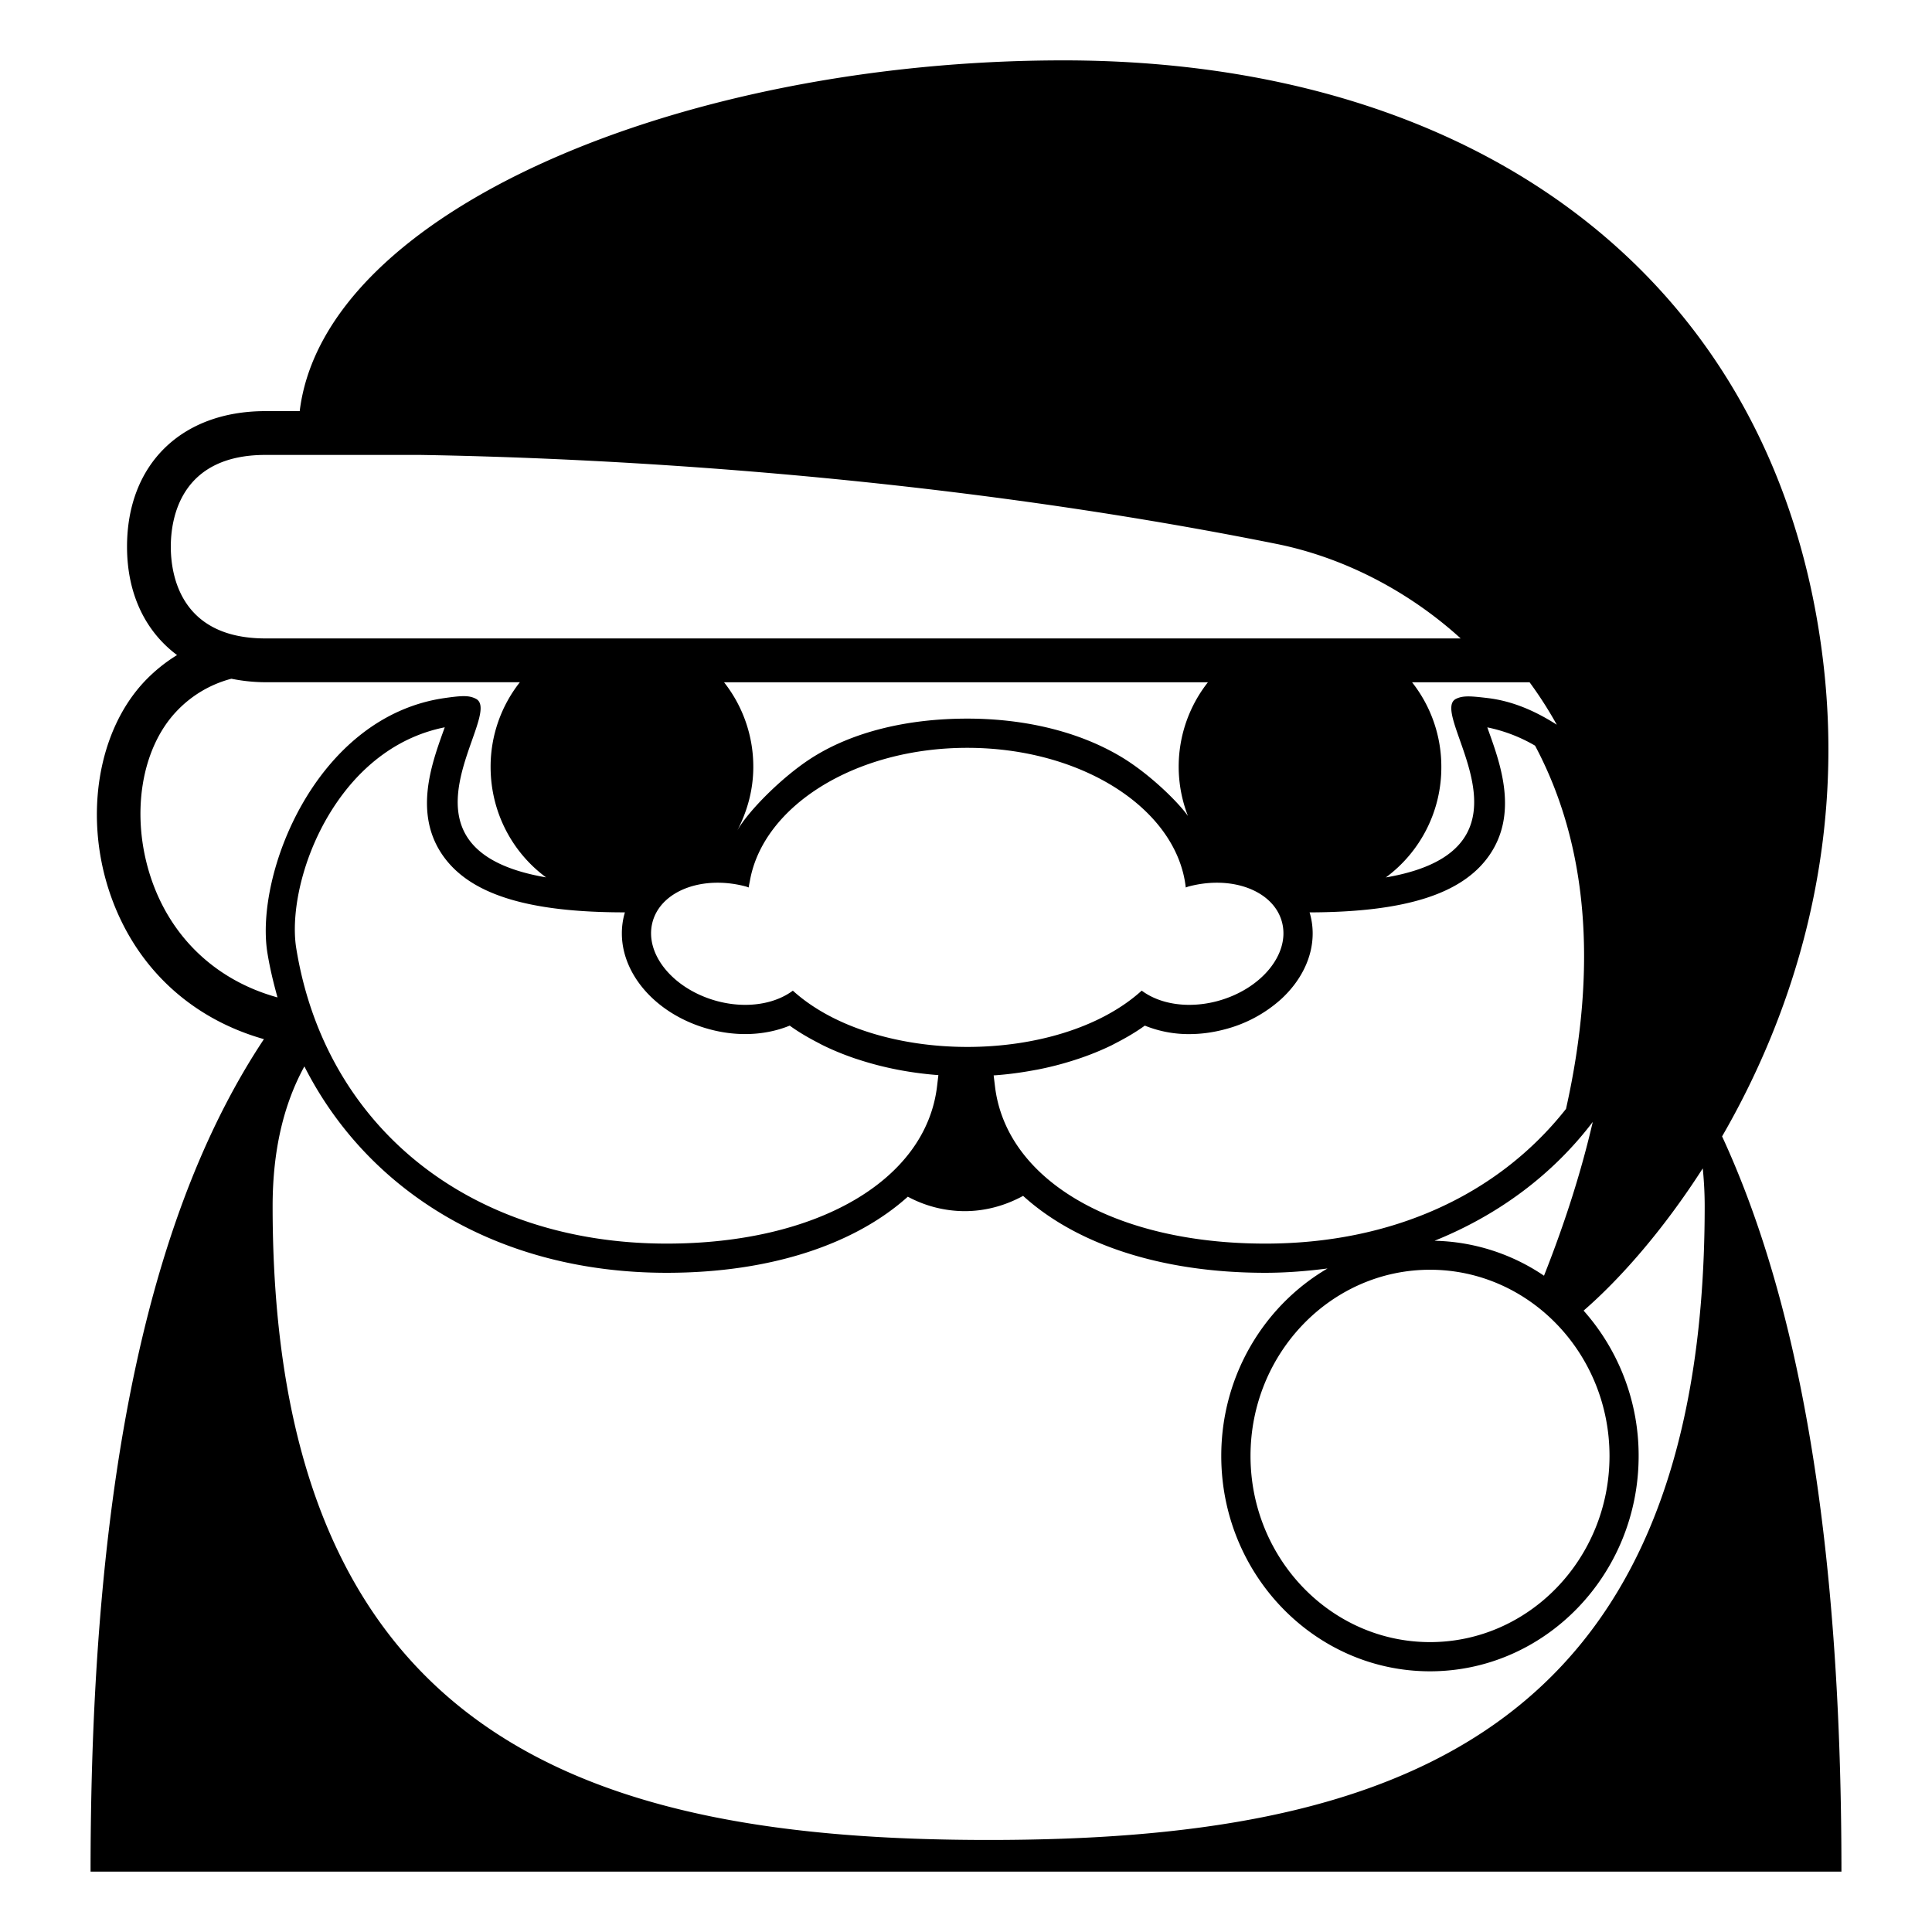
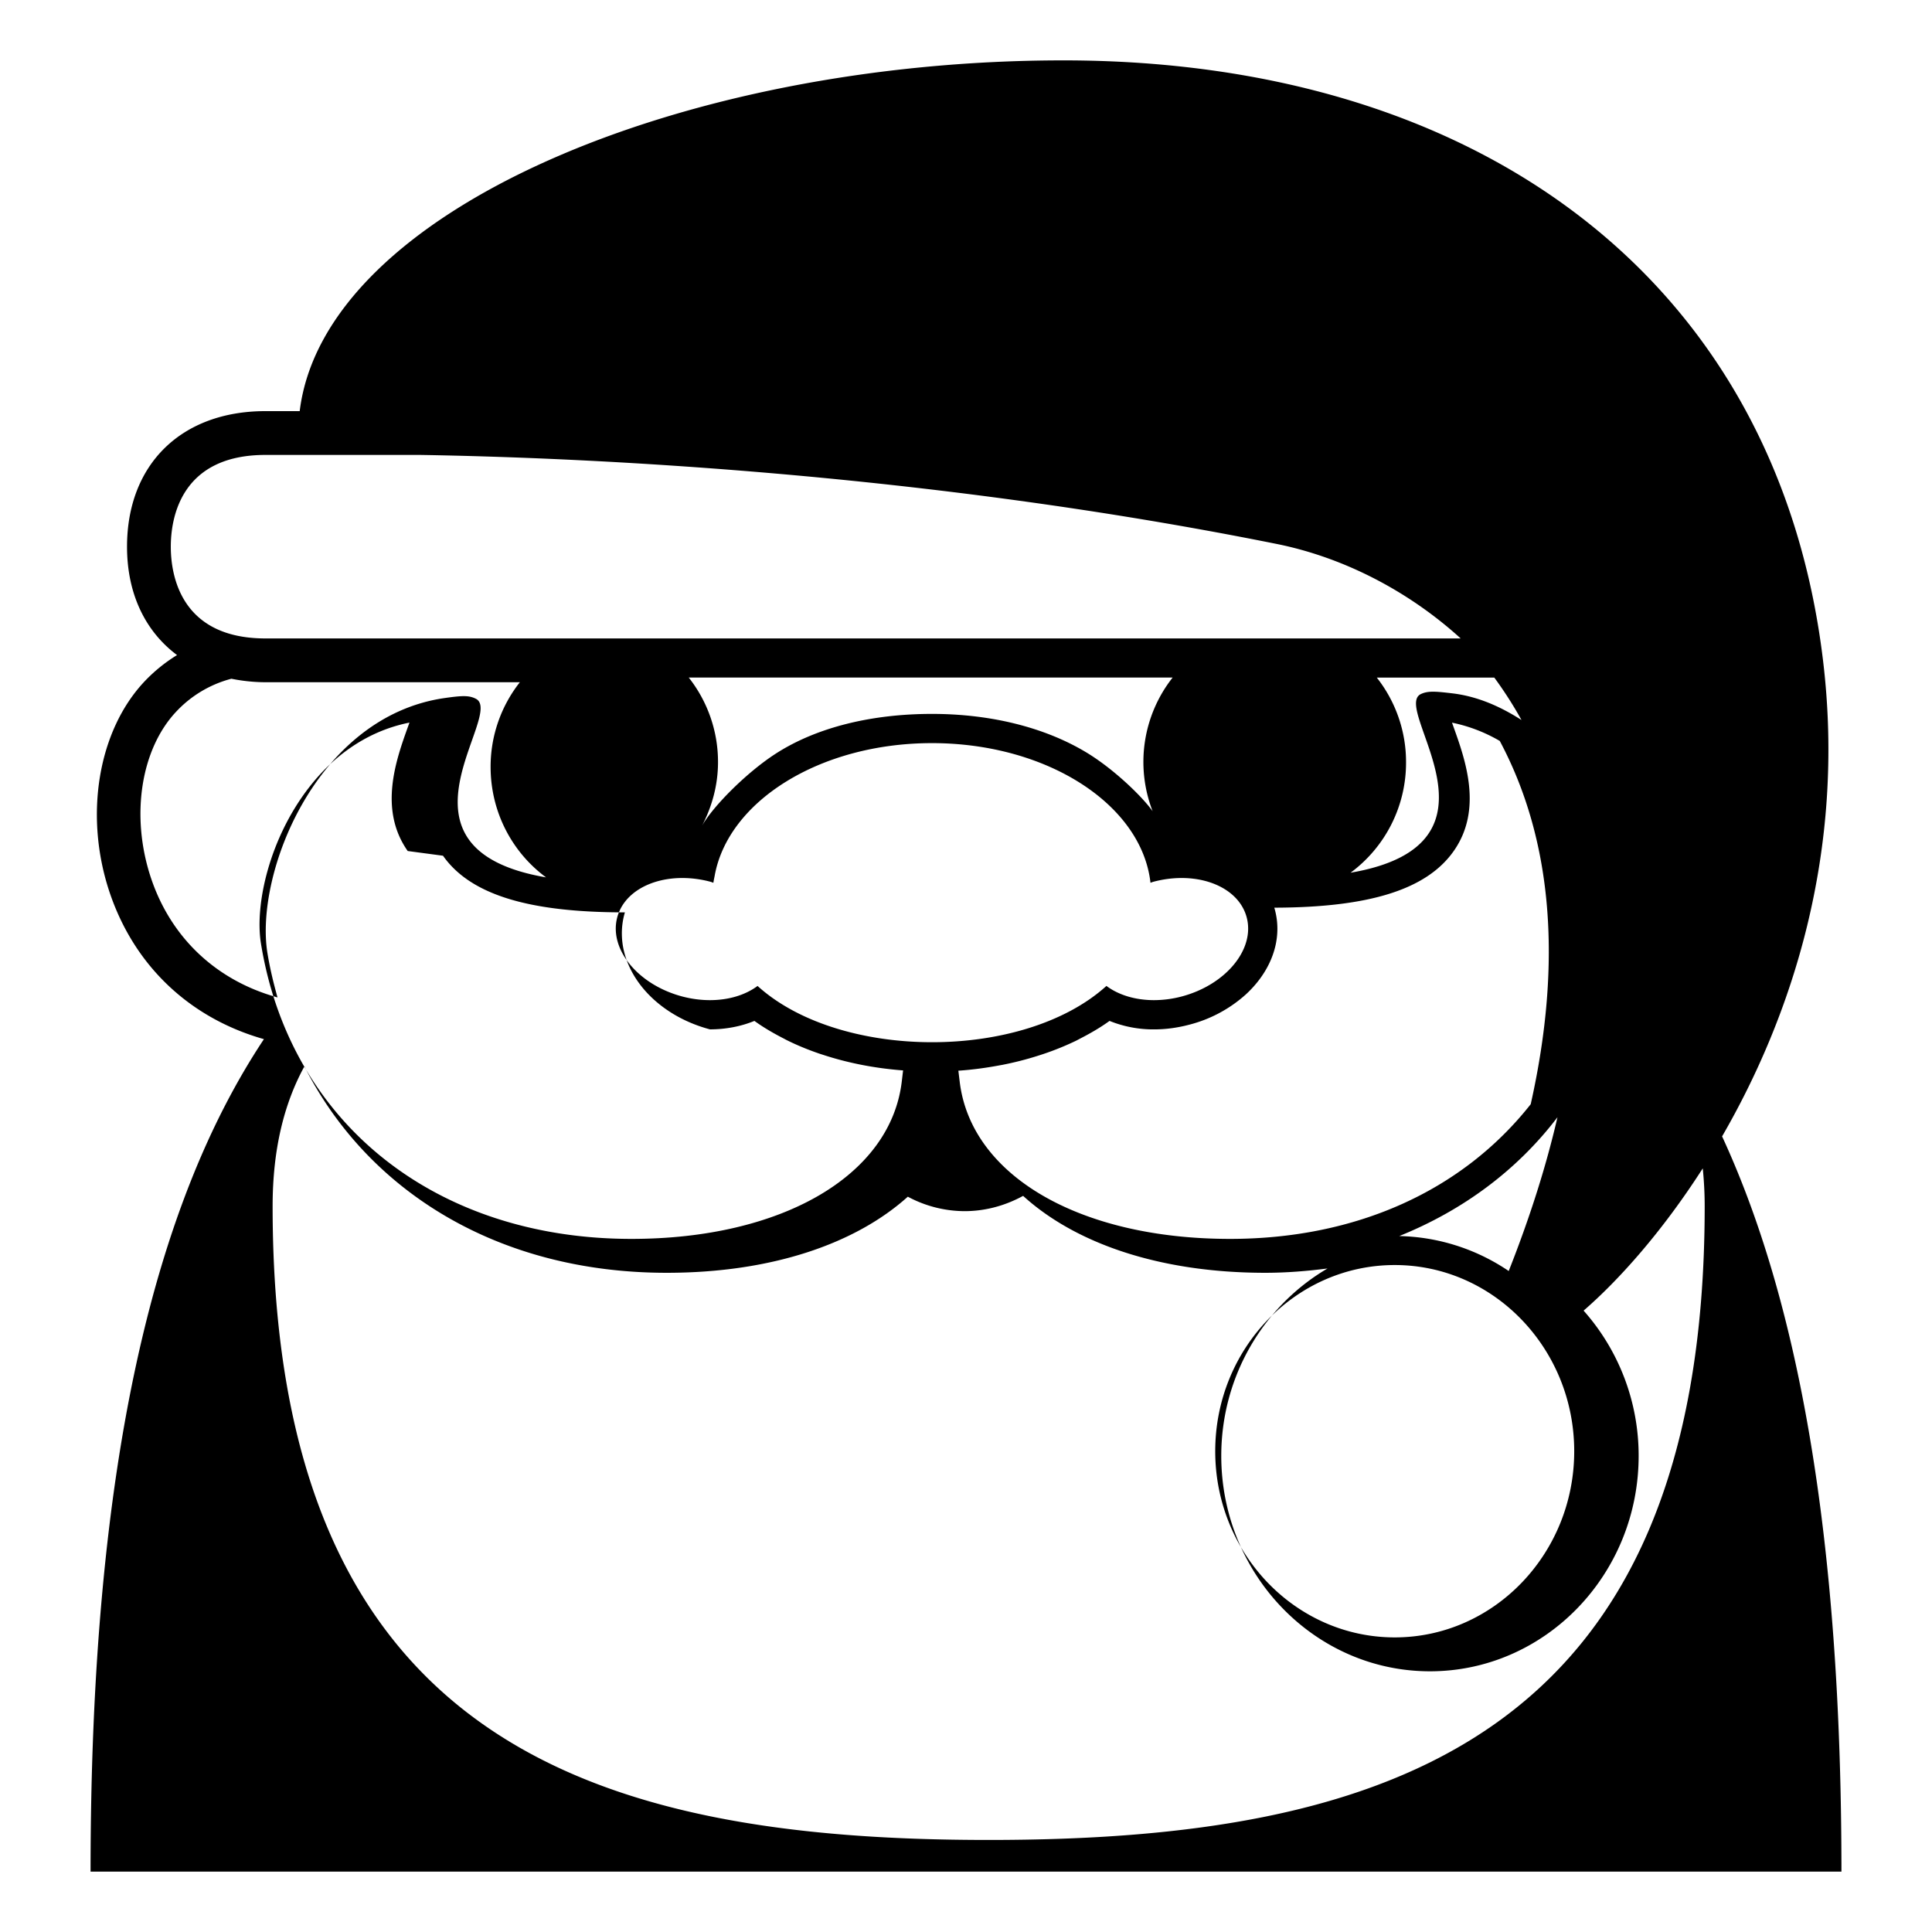
<svg xmlns="http://www.w3.org/2000/svg" width="800px" height="800px" viewBox="0 0 64 64" aria-hidden="true" role="img" class="iconify iconify--emojione-monotone" preserveAspectRatio="xMidYMid meet">
-   <path d="M61 62c0-11.146-1.444-18.922-3.953-24.355l-.013.021c2.299-3.967 4.128-9.42 3.354-15.806C58.865 9.289 48.99 2 35.225 2C22.632 2 10.741 6.969 9.928 13.619H8.793c-2.785 0-4.585 1.763-4.585 4.491c0 1.575.615 2.812 1.657 3.59a5.307 5.307 0 0 0-1.077.873c-1.536 1.628-2.005 4.423-1.168 6.954c.814 2.458 2.661 4.199 5.123 4.896C5.141 39.846 3 48.425 3 62h58m-4.594-23.296c.04.4.064.816.064 1.254c0 17.733-10.618 20.993-23.719 20.993c-13.1 0-23.72-3.26-23.72-20.993c0-1.857.368-3.381 1.052-4.632c2.107 4.154 6.442 6.837 12.002 6.837c3.489 0 6.263-.969 7.988-2.521a3.998 3.998 0 0 0 1.879.479c.702 0 1.359-.189 1.94-.506c1.722 1.567 4.511 2.548 8.021 2.548c.712 0 1.396-.058 2.063-.143c-2.098 1.227-3.52 3.548-3.52 6.209c0 3.934 3.103 7.135 6.914 7.135s6.912-3.201 6.912-7.135a7.23 7.23 0 0 0-1.823-4.813c1.142-.989 2.586-2.588 3.947-4.712M14.675 28.347c.9 1.28 2.81 1.876 6.008 1.876h.018a2.418 2.418 0 0 0-.101.705c.002.791.386 1.563 1.04 2.165c.49.451 1.132.808 1.878 1.006c.388.104.781.156 1.169.156h.001c.524 0 1.027-.098 1.472-.28c.297.215.623.405.966.581c.04.021.077.042.118.062c.343.17.707.318 1.088.448l.107.034c.817.268 1.707.444 2.646.515l-.044.371c-.372 3.115-3.971 5.21-8.954 5.21c-6.491 0-11.309-3.839-12.273-9.781c-.21-1.289.275-3.488 1.61-5.197c.64-.819 1.711-1.806 3.309-2.125l-.055.152c-.389 1.085-.974 2.723-.003 4.102m24.677-1.317c-.342-.483-1.295-1.41-2.213-1.959c-1.383-.828-3.168-1.266-5.097-1.266c-1.968 0-3.801.431-5.176 1.317c-.966.623-2.082 1.748-2.442 2.389c.328-.631.53-1.341.53-2.107a4.513 4.513 0 0 0-.969-2.803h16.029a4.515 4.515 0 0 0-.662 4.429m-14.645 2.336c.032.009.062.023.094.033c.009-.074.026-.146.04-.218c.435-2.48 3.485-4.408 7.201-4.408c3.822 0 6.95 2.04 7.238 4.626c.032-.01.062-.024.095-.033c.318-.084.634-.125.937-.125c1.07 0 1.958.507 2.161 1.327c.261 1.049-.706 2.211-2.156 2.597a3.613 3.613 0 0 1-.921.122c-.616 0-1.174-.17-1.575-.471c-1.374 1.244-3.575 1.865-5.775 1.865c-2.207 0-4.412-.623-5.782-1.864c-.402.3-.96.47-1.577.47c-.296 0-.606-.039-.921-.122c-1.45-.386-2.417-1.548-2.156-2.597c.203-.82 1.093-1.327 2.163-1.327c.299 0 .615.04.934.125m22.665 12.696c3.278 0 5.945 2.767 5.945 6.168c0 3.4-2.667 6.167-5.945 6.167c-3.279 0-5.947-2.767-5.947-6.167c0-3.402 2.668-6.168 5.947-6.168m3.775.198a6.71 6.71 0 0 0-3.626-1.158c2.135-.861 3.924-2.204 5.241-3.936c-.367 1.589-.899 3.285-1.615 5.094m.729-5.526c-2.271 2.879-5.799 4.462-9.962 4.462c-4.983 0-8.582-2.095-8.954-5.21l-.044-.362c.482-.032.949-.098 1.404-.184l.032-.005c.432-.084.846-.191 1.245-.32l.135-.044a9.26 9.26 0 0 0 1.092-.444l.121-.064c.347-.178.678-.37.979-.588a3.86 3.86 0 0 0 1.472.281c.389 0 .781-.053 1.17-.156a4.454 4.454 0 0 0 1.877-1.006c.654-.603 1.039-1.374 1.041-2.165a2.42 2.42 0 0 0-.072-.594v-.001c-.009-.038-.02-.074-.03-.11c3.159-.008 5.049-.604 5.943-1.876c.97-1.379.386-3.017-.002-4.101l-.054-.152a5.18 5.18 0 0 1 1.582.606c1.738 3.261 2.083 7.307 1.025 12.033m-1.207-14.133c.323.439.625.909.902 1.407c-.67-.429-1.432-.783-2.299-.885c-.544-.064-.804-.087-1.037.026c-.991.482 3.202 4.97-2.327 5.917a4.53 4.53 0 0 0 1.838-3.661a4.513 4.513 0 0 0-.969-2.803h3.892zM5.658 18.11c0-.914.306-3.04 3.135-3.04h5.123c5.573.092 16.67.597 28.371 2.948c2.222.447 4.374 1.562 6.1 3.131H8.793c-2.829 0-3.135-2.125-3.135-3.039m-.662 10.959c-.675-2.039-.335-4.249.846-5.5a3.83 3.83 0 0 1 1.823-1.085a5.8 5.8 0 0 0 1.128.116h8.428a4.515 4.515 0 0 0-.969 2.803c0 1.513.729 2.846 1.837 3.661c-5.524-.947-1.347-5.408-2.323-5.915c-.229-.119-.459-.107-1.031-.026c-4.276.609-6.301 5.841-5.876 8.448c.082.504.2.991.334 1.47c-2.019-.557-3.533-1.971-4.197-3.972" fill="#000000" />
+   <path d="M61 62c0-11.146-1.444-18.922-3.953-24.355l-.013.021c2.299-3.967 4.128-9.42 3.354-15.806C58.865 9.289 48.99 2 35.225 2C22.632 2 10.741 6.969 9.928 13.619H8.793c-2.785 0-4.585 1.763-4.585 4.491c0 1.575.615 2.812 1.657 3.59a5.307 5.307 0 0 0-1.077.873c-1.536 1.628-2.005 4.423-1.168 6.954c.814 2.458 2.661 4.199 5.123 4.896C5.141 39.846 3 48.425 3 62h58m-4.594-23.296c.04.4.064.816.064 1.254c0 17.733-10.618 20.993-23.719 20.993c-13.1 0-23.72-3.26-23.72-20.993c0-1.857.368-3.381 1.052-4.632c2.107 4.154 6.442 6.837 12.002 6.837c3.489 0 6.263-.969 7.988-2.521a3.998 3.998 0 0 0 1.879.479c.702 0 1.359-.189 1.94-.506c1.722 1.567 4.511 2.548 8.021 2.548c.712 0 1.396-.058 2.063-.143c-2.098 1.227-3.52 3.548-3.52 6.209c0 3.934 3.103 7.135 6.914 7.135s6.912-3.201 6.912-7.135a7.23 7.23 0 0 0-1.823-4.813c1.142-.989 2.586-2.588 3.947-4.712M14.675 28.347c.9 1.28 2.81 1.876 6.008 1.876h.018a2.418 2.418 0 0 0-.101.705c.002.791.386 1.563 1.04 2.165c.49.451 1.132.808 1.878 1.006h.001c.524 0 1.027-.098 1.472-.28c.297.215.623.405.966.581c.04.021.077.042.118.062c.343.17.707.318 1.088.448l.107.034c.817.268 1.707.444 2.646.515l-.044.371c-.372 3.115-3.971 5.21-8.954 5.21c-6.491 0-11.309-3.839-12.273-9.781c-.21-1.289.275-3.488 1.61-5.197c.64-.819 1.711-1.806 3.309-2.125l-.055.152c-.389 1.085-.974 2.723-.003 4.102m24.677-1.317c-.342-.483-1.295-1.41-2.213-1.959c-1.383-.828-3.168-1.266-5.097-1.266c-1.968 0-3.801.431-5.176 1.317c-.966.623-2.082 1.748-2.442 2.389c.328-.631.53-1.341.53-2.107a4.513 4.513 0 0 0-.969-2.803h16.029a4.515 4.515 0 0 0-.662 4.429m-14.645 2.336c.032.009.062.023.094.033c.009-.074.026-.146.04-.218c.435-2.48 3.485-4.408 7.201-4.408c3.822 0 6.95 2.04 7.238 4.626c.032-.01.062-.024.095-.033c.318-.084.634-.125.937-.125c1.07 0 1.958.507 2.161 1.327c.261 1.049-.706 2.211-2.156 2.597a3.613 3.613 0 0 1-.921.122c-.616 0-1.174-.17-1.575-.471c-1.374 1.244-3.575 1.865-5.775 1.865c-2.207 0-4.412-.623-5.782-1.864c-.402.3-.96.47-1.577.47c-.296 0-.606-.039-.921-.122c-1.45-.386-2.417-1.548-2.156-2.597c.203-.82 1.093-1.327 2.163-1.327c.299 0 .615.04.934.125m22.665 12.696c3.278 0 5.945 2.767 5.945 6.168c0 3.4-2.667 6.167-5.945 6.167c-3.279 0-5.947-2.767-5.947-6.167c0-3.402 2.668-6.168 5.947-6.168m3.775.198a6.71 6.71 0 0 0-3.626-1.158c2.135-.861 3.924-2.204 5.241-3.936c-.367 1.589-.899 3.285-1.615 5.094m.729-5.526c-2.271 2.879-5.799 4.462-9.962 4.462c-4.983 0-8.582-2.095-8.954-5.21l-.044-.362c.482-.032.949-.098 1.404-.184l.032-.005c.432-.084.846-.191 1.245-.32l.135-.044a9.26 9.26 0 0 0 1.092-.444l.121-.064c.347-.178.678-.37.979-.588a3.86 3.86 0 0 0 1.472.281c.389 0 .781-.053 1.17-.156a4.454 4.454 0 0 0 1.877-1.006c.654-.603 1.039-1.374 1.041-2.165a2.42 2.42 0 0 0-.072-.594v-.001c-.009-.038-.02-.074-.03-.11c3.159-.008 5.049-.604 5.943-1.876c.97-1.379.386-3.017-.002-4.101l-.054-.152a5.18 5.18 0 0 1 1.582.606c1.738 3.261 2.083 7.307 1.025 12.033m-1.207-14.133c.323.439.625.909.902 1.407c-.67-.429-1.432-.783-2.299-.885c-.544-.064-.804-.087-1.037.026c-.991.482 3.202 4.97-2.327 5.917a4.53 4.53 0 0 0 1.838-3.661a4.513 4.513 0 0 0-.969-2.803h3.892zM5.658 18.11c0-.914.306-3.04 3.135-3.04h5.123c5.573.092 16.67.597 28.371 2.948c2.222.447 4.374 1.562 6.1 3.131H8.793c-2.829 0-3.135-2.125-3.135-3.039m-.662 10.959c-.675-2.039-.335-4.249.846-5.5a3.83 3.83 0 0 1 1.823-1.085a5.8 5.8 0 0 0 1.128.116h8.428a4.515 4.515 0 0 0-.969 2.803c0 1.513.729 2.846 1.837 3.661c-5.524-.947-1.347-5.408-2.323-5.915c-.229-.119-.459-.107-1.031-.026c-4.276.609-6.301 5.841-5.876 8.448c.082.504.2.991.334 1.47c-2.019-.557-3.533-1.971-4.197-3.972" fill="#000000" />
</svg>